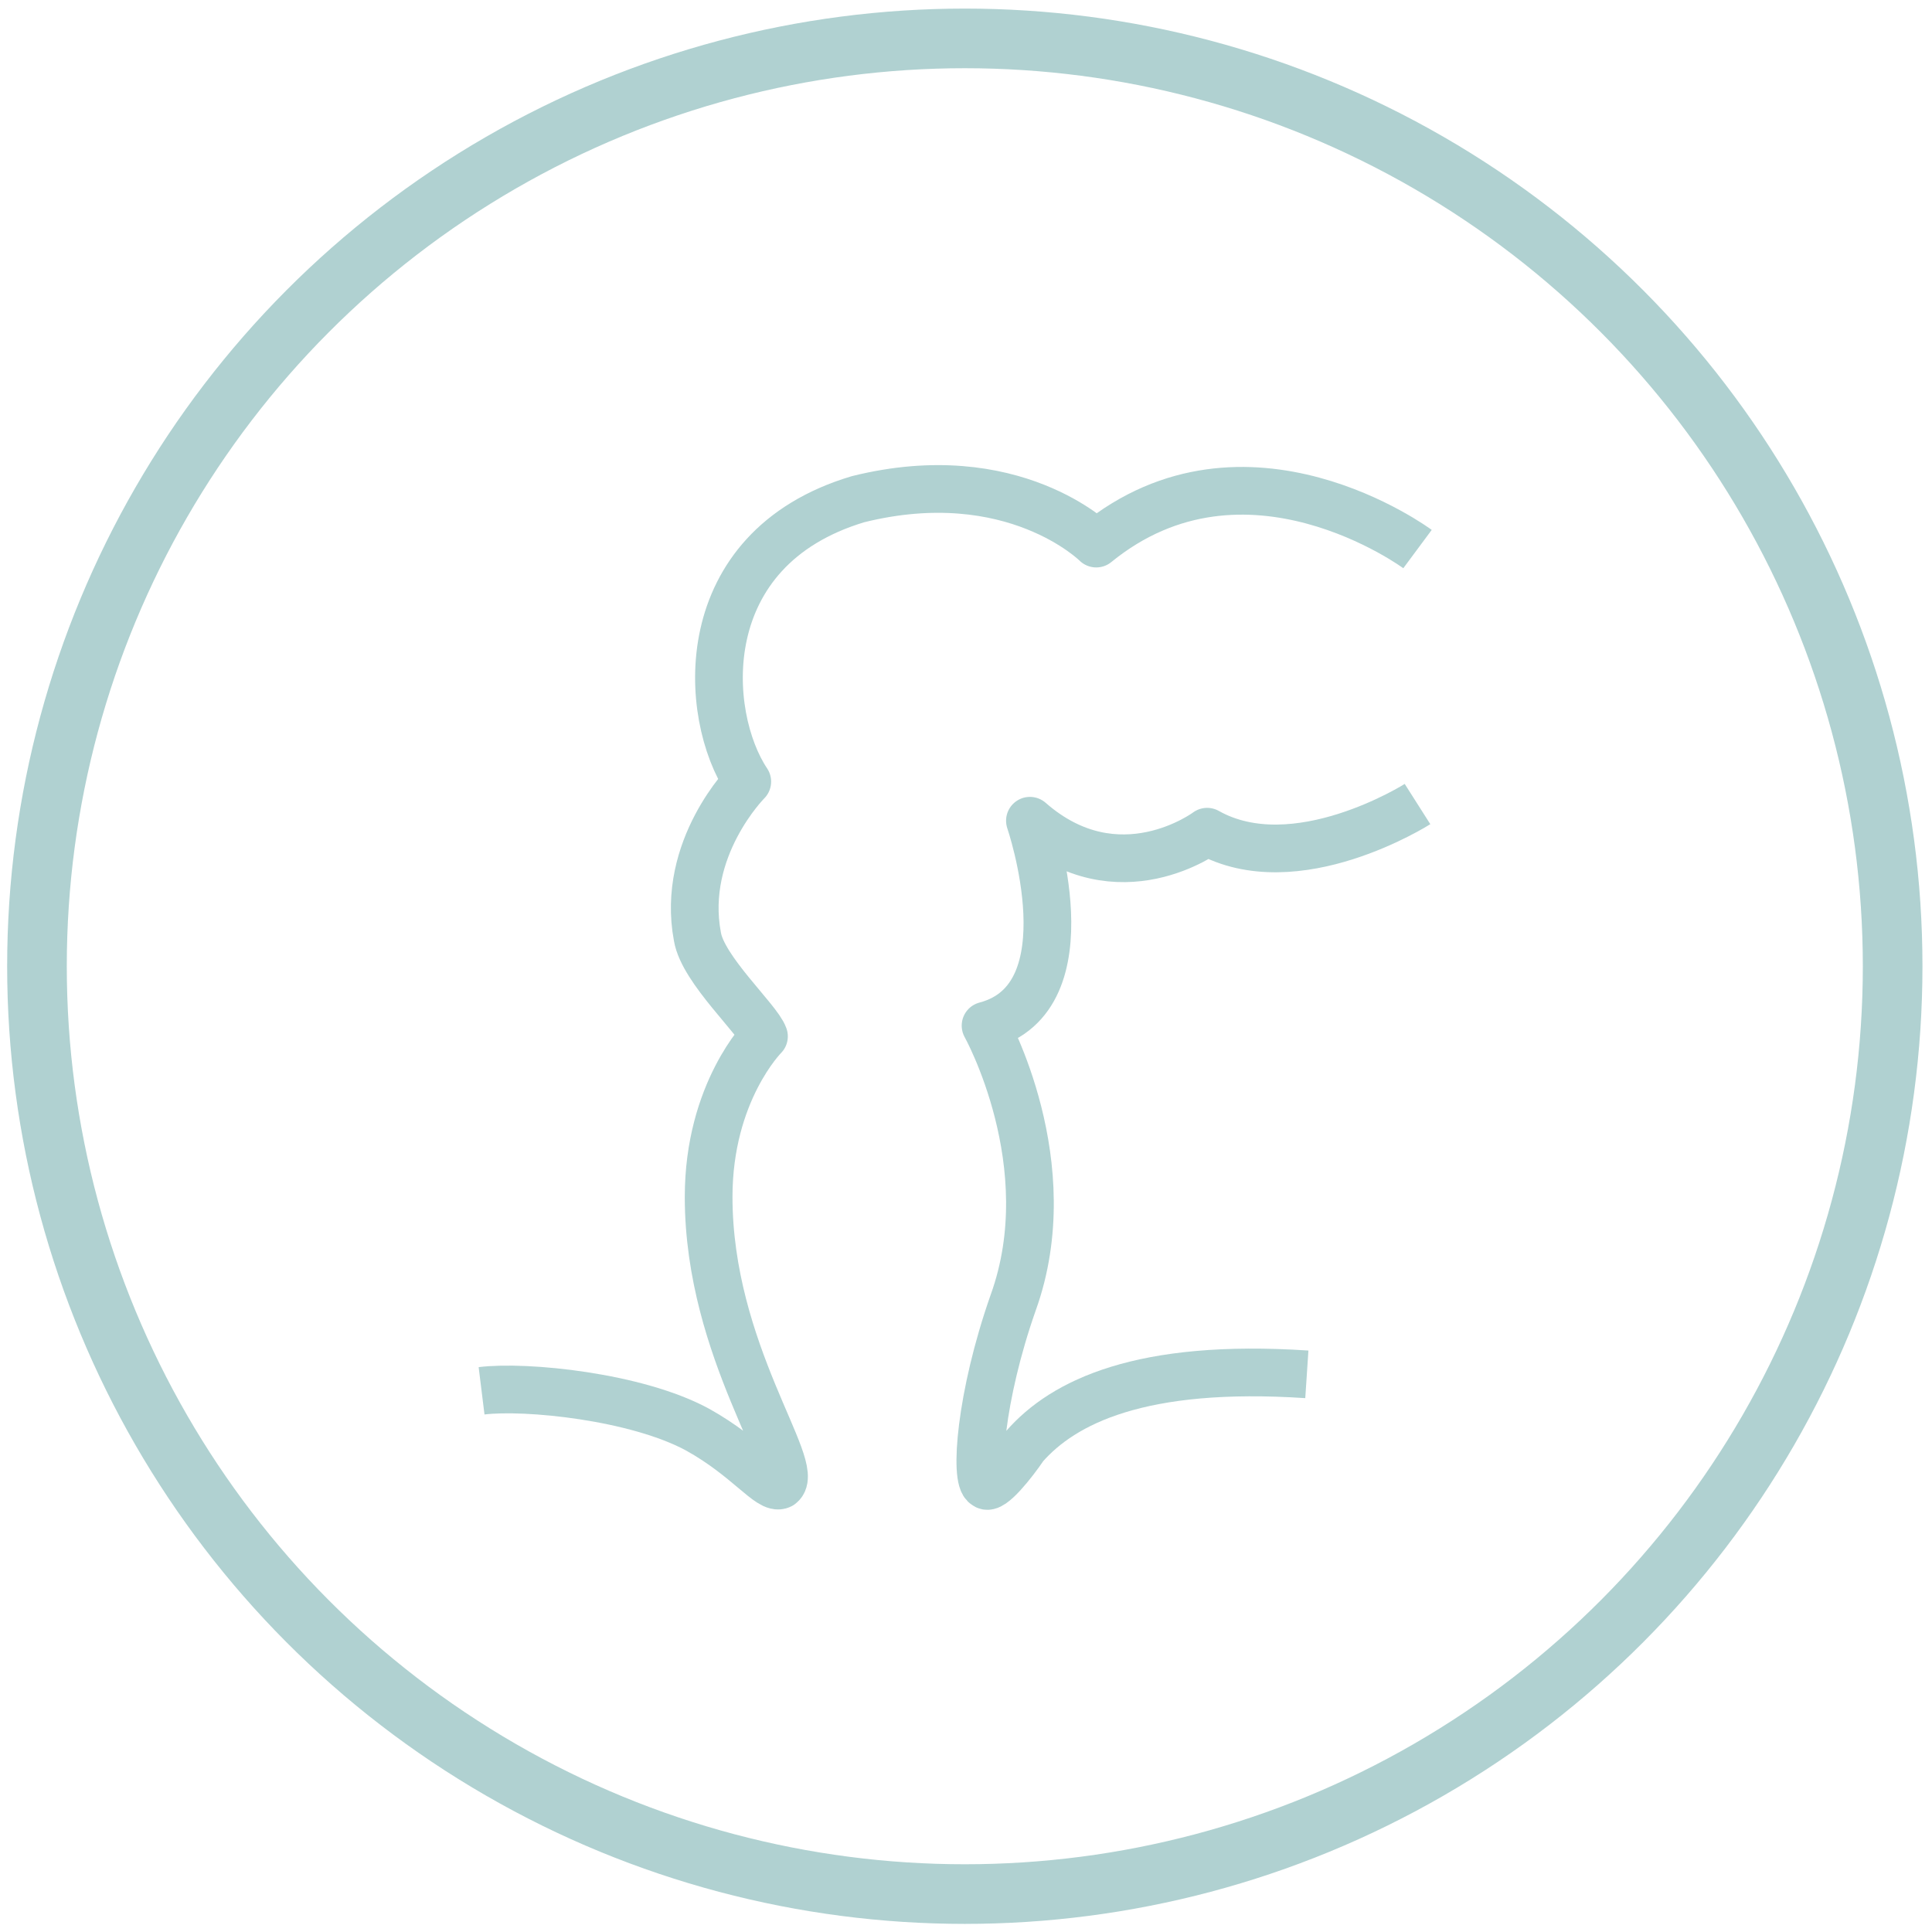
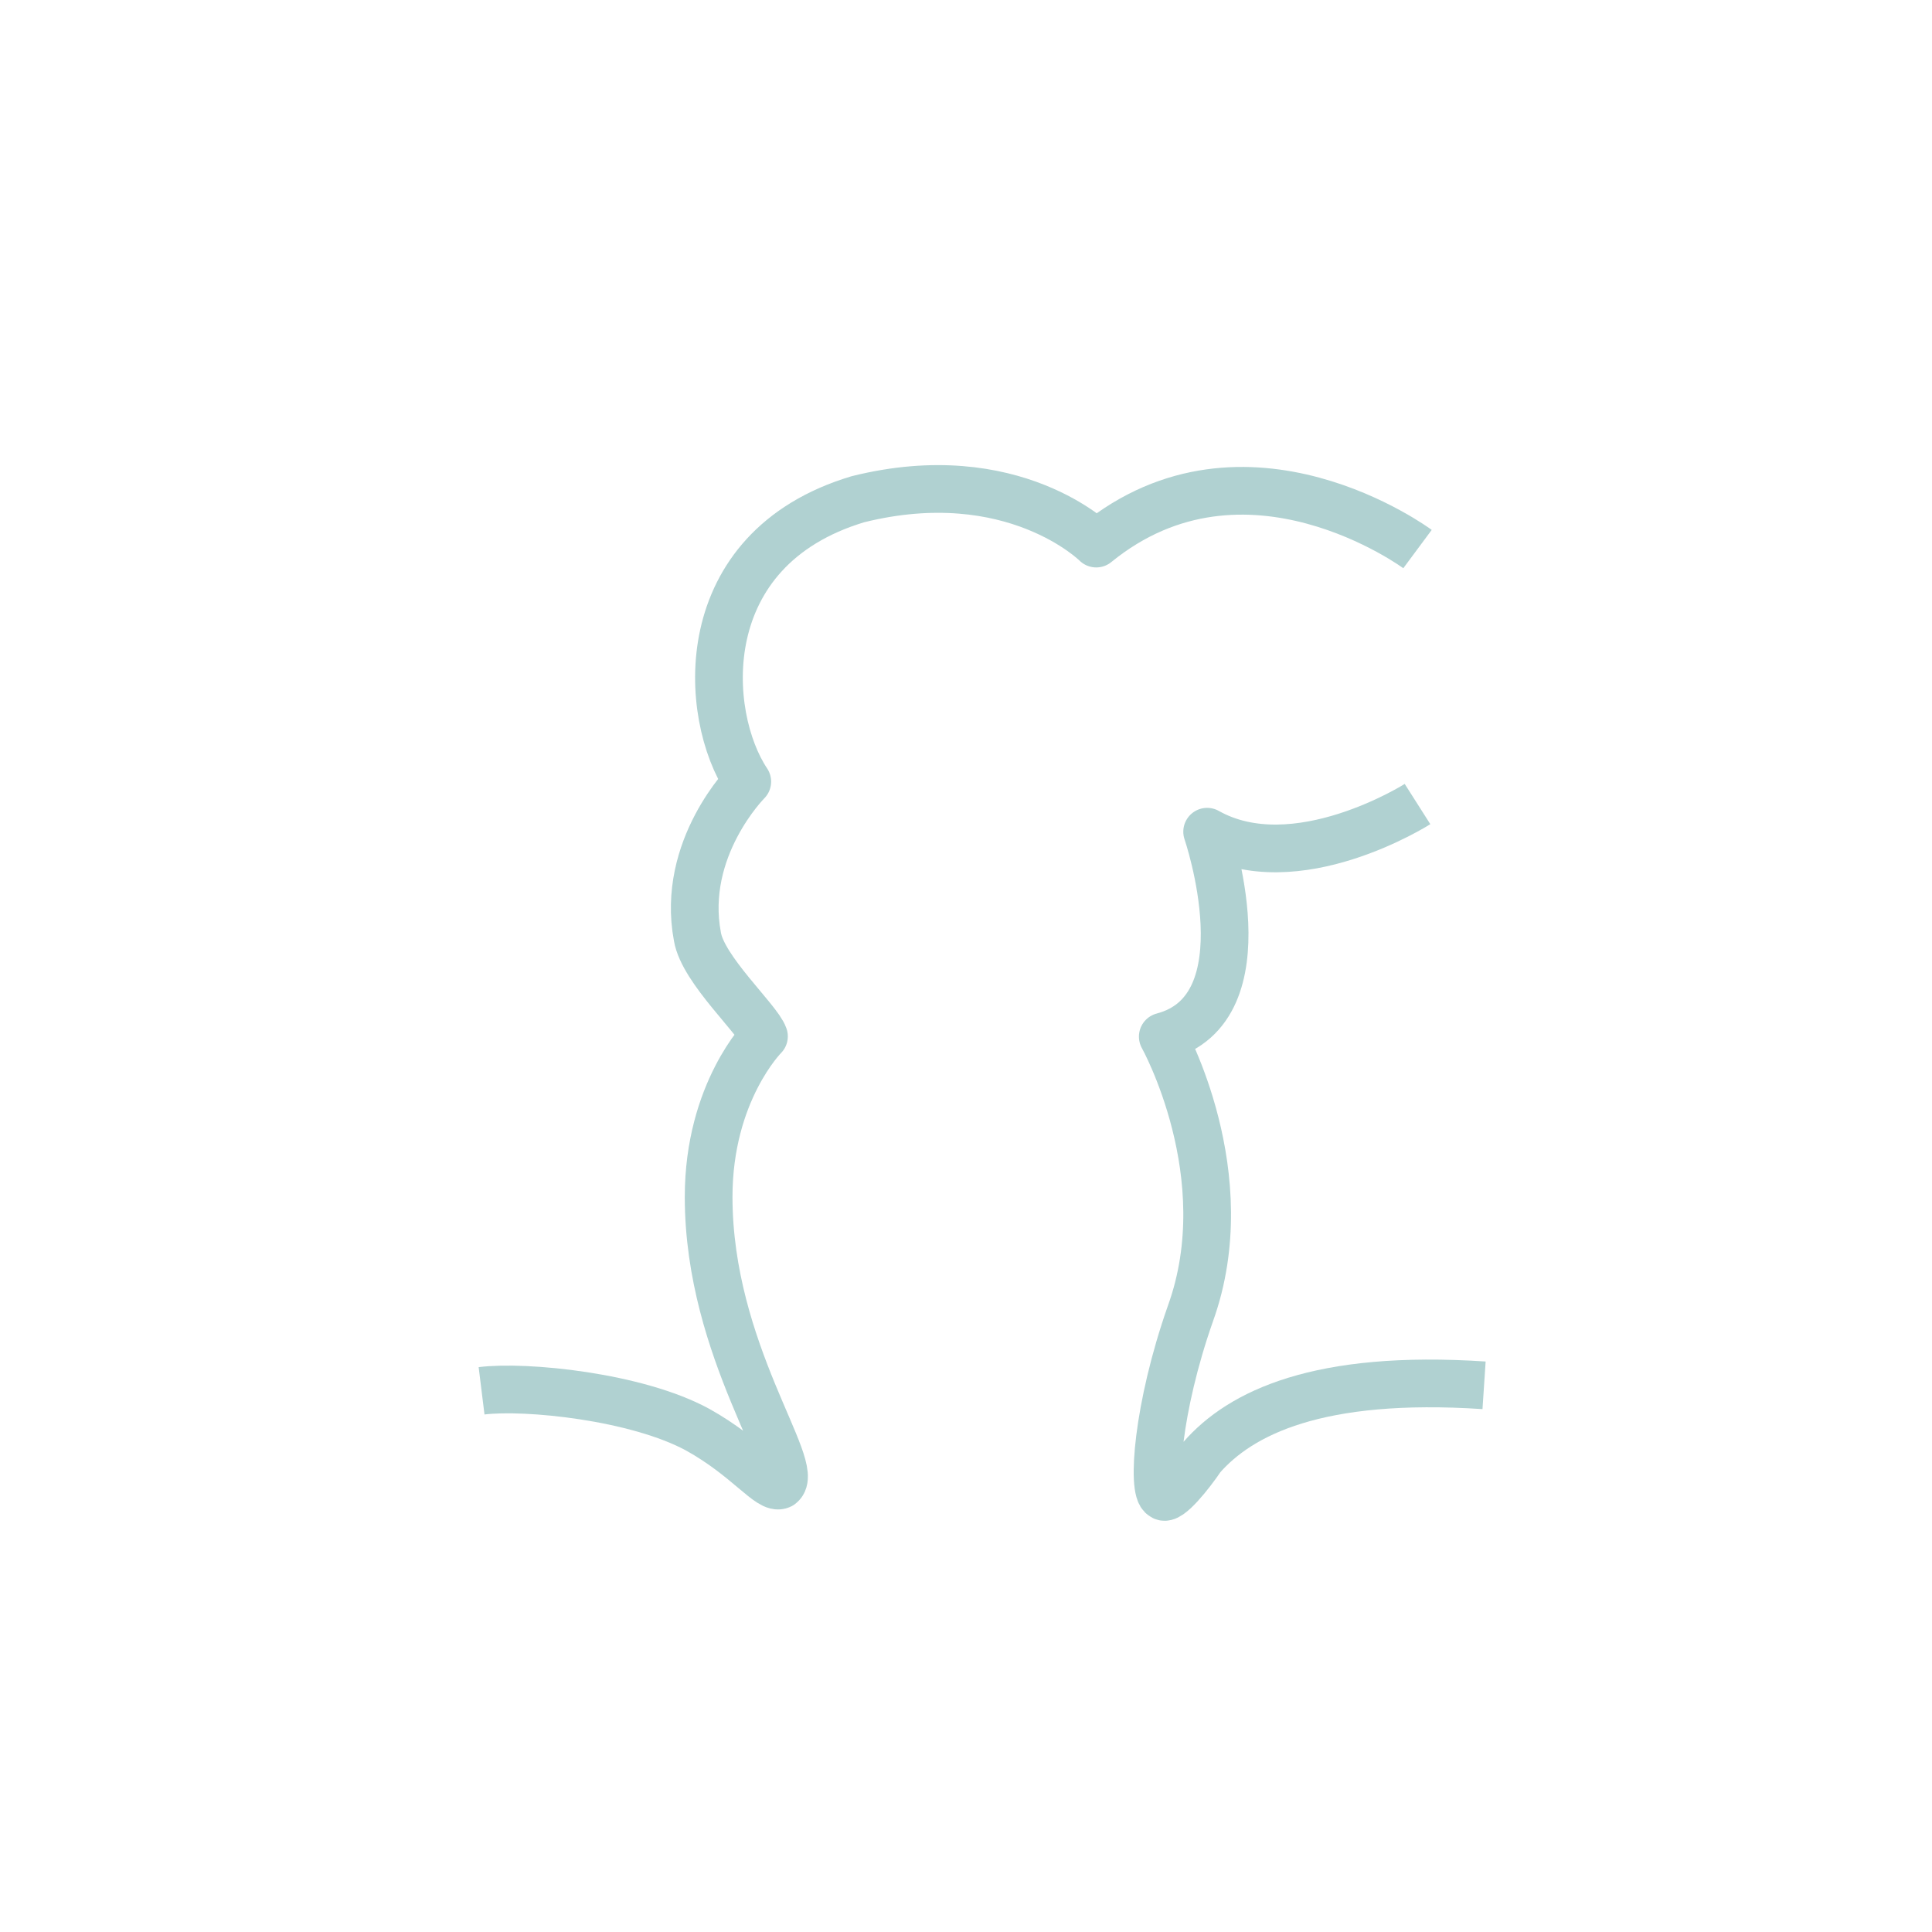
<svg xmlns="http://www.w3.org/2000/svg" version="1.1" x="0px" y="0px" viewBox="0 0 810 810" style="enable-background:new 0 0 810 810;" xml:space="preserve">
  <style type="text/css">
	.st0{fill:none;stroke:#B0D1D1;stroke-width:25;stroke-miterlimit:10;}
	.st1{fill:none;stroke:#B0D1D1;stroke-width:15;stroke-miterlimit:10;}
	
		.st2{clip-path:url(#SVGID_00000107564492459779085500000005039946200203019692_);fill:none;stroke:#B0D1D1;stroke-width:15;stroke-linecap:square;stroke-linejoin:round;stroke-miterlimit:10;}
	.st3{fill:none;stroke:#B0D1D1;stroke-width:15;stroke-linejoin:round;stroke-miterlimit:10;}
	.st4{fill:none;stroke:#B0D1D1;stroke-width:20;stroke-miterlimit:10;}
	
		.st5{clip-path:url(#SVGID_00000111163901585671940080000006464479013369111719_);fill:none;stroke:#B0D1D1;stroke-width:20;stroke-linecap:square;stroke-linejoin:round;stroke-miterlimit:10;}
	.st6{fill:none;stroke:#B0D1D1;stroke-width:20;stroke-linejoin:round;stroke-miterlimit:10;}
</style>
  <g id="Ebene_2">
-     <circle class="st0" cx="404.5" cy="405.1" r="389" />
-   </g>
+     </g>
  <g id="Ebene_1">
    <g>
      <path class="st6" d="M594.3,230.2c0,0-72-53.4-134.7-2.3c0,0-34.8-34.8-99.9-18.6c-69.7,20.9-65,90.6-46.4,118.4    c0,0-27.9,27.9-20.9,65c2.3,13.9,25.5,34.8,27.9,41.8c0,0-23.2,23.2-23.2,67.3c0,65,39.5,113.8,30.2,120.8    c-4.6,2.3-13.9-11.6-34.8-23.2c-25.5-13.9-72-18.6-90.6-16.3" />
-       <path class="st6" d="M594.3,337.1c0,0-51.1,32.5-88.2,11.6c0,0-37.2,27.9-74.3-4.6c0,0,25.5,74.3-18.6,85.9    c0,0,32.5,58.1,11.6,116.1c-13.9,39.5-16.3,74.3-11.6,76.6c2.3,2.3,11.6-9.3,16.3-16.3c16.3-18.6,48.8-34.8,118.4-30.2" />
+       <path class="st6" d="M594.3,337.1c0,0-51.1,32.5-88.2,11.6c0,0,25.5,74.3-18.6,85.9    c0,0,32.5,58.1,11.6,116.1c-13.9,39.5-16.3,74.3-11.6,76.6c2.3,2.3,11.6-9.3,16.3-16.3c16.3-18.6,48.8-34.8,118.4-30.2" />
    </g>
  </g>
</svg>